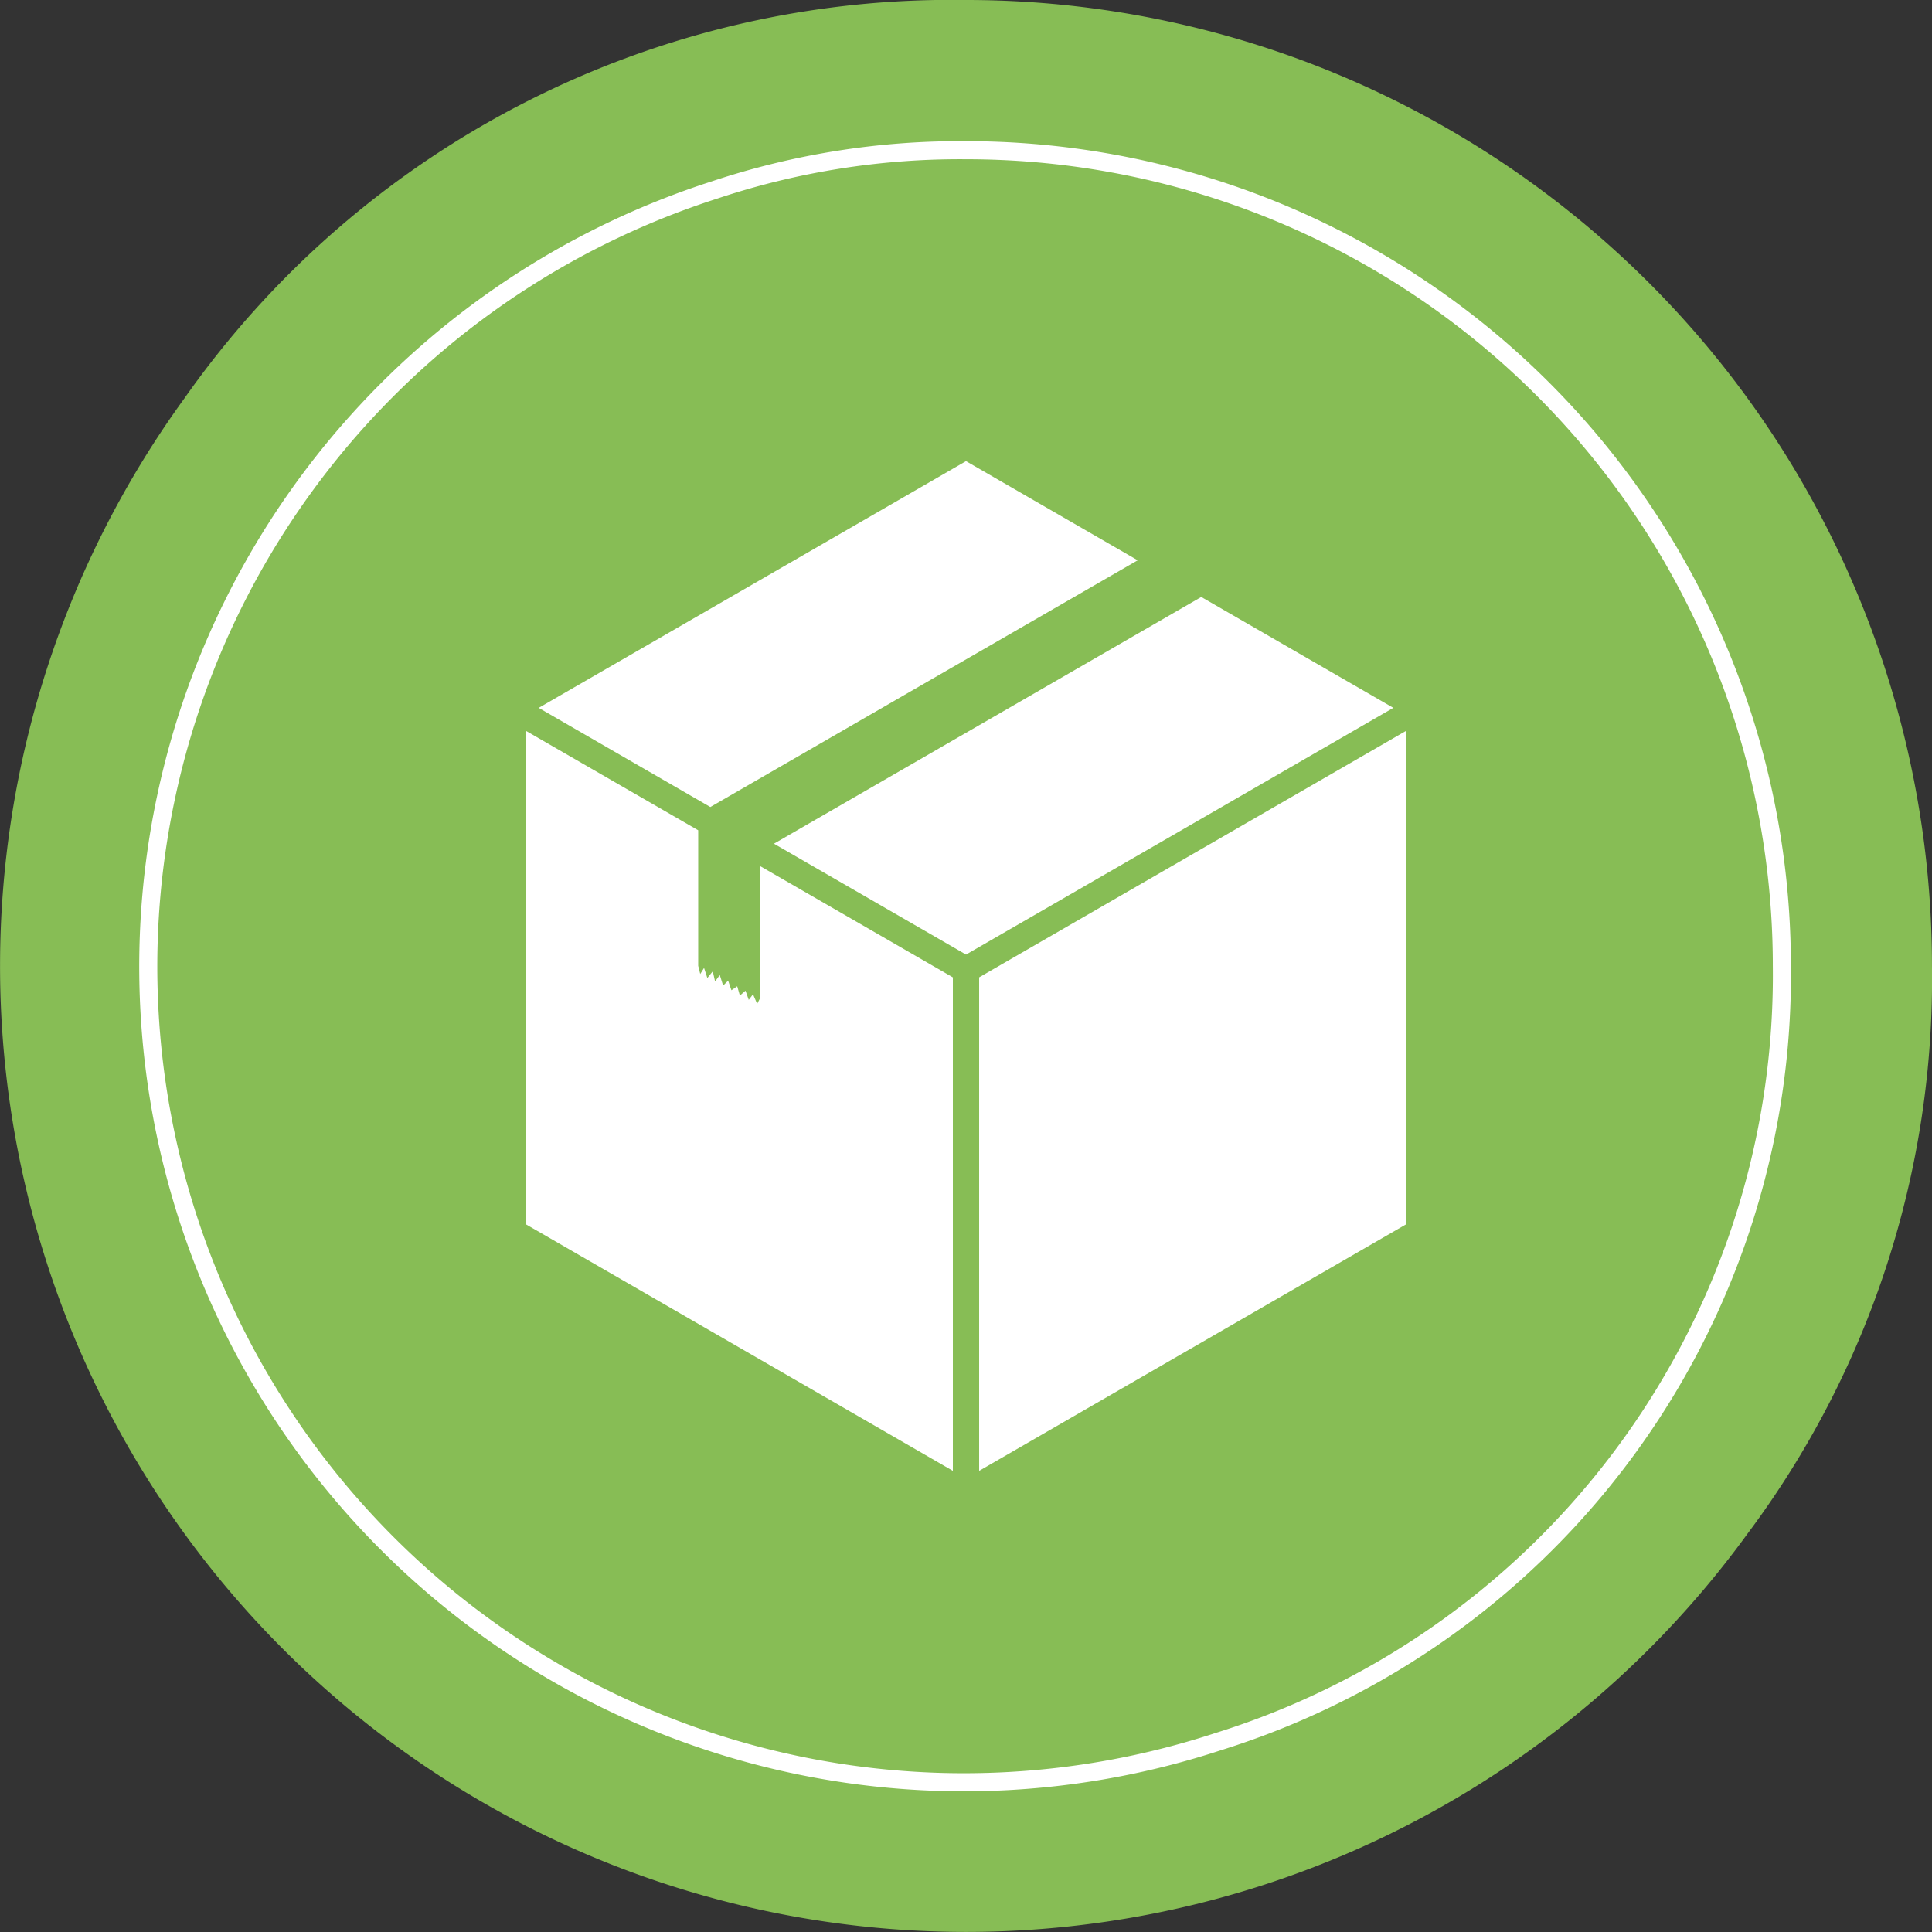
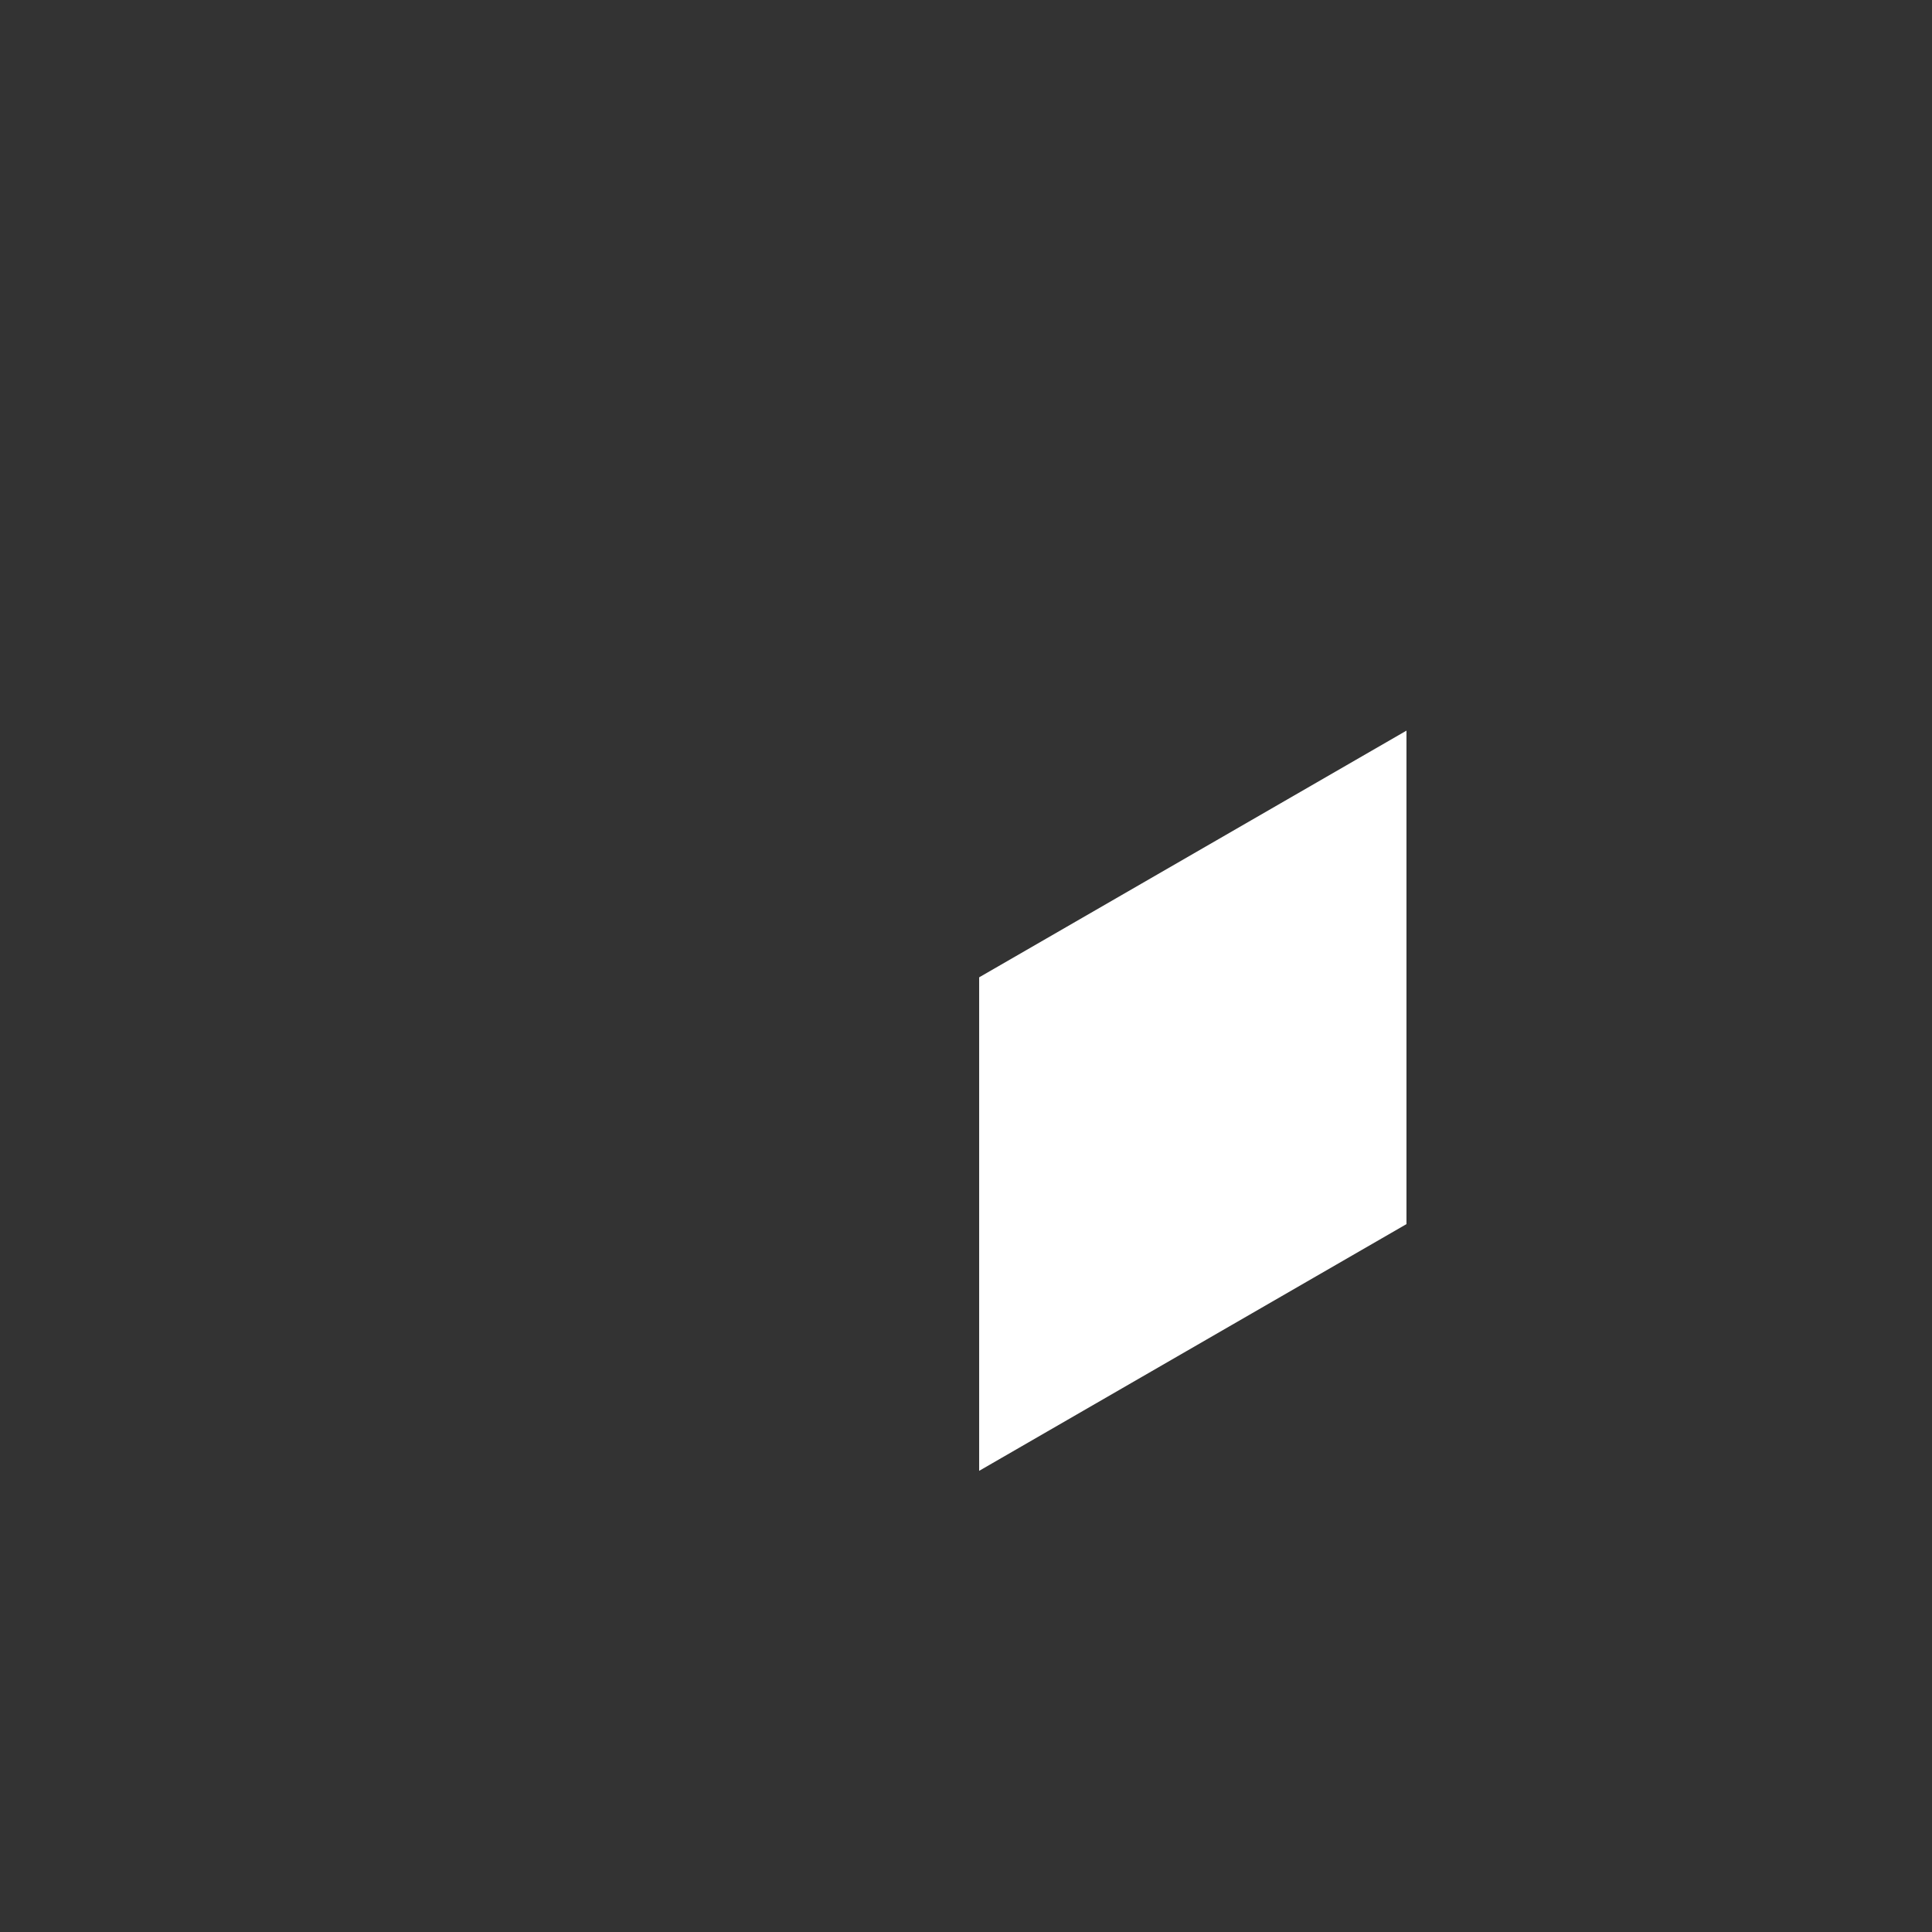
<svg xmlns="http://www.w3.org/2000/svg" width="106.932" height="106.931" viewBox="0 0 106.932 106.931">
  <rect x="0" y="0" width="106.932" height="106.931" fill="#333333" stroke="none" />
  <g id="Groupe_1388" data-name="Groupe 1388" transform="translate(-19075.908 -518.236)">
    <g id="Groupe_1379" data-name="Groupe 1379">
      <g id="Groupe_1321" data-name="Groupe 1321" transform="translate(19075.908 518.236)">
-         <path id="Tracé_3467" data-name="Tracé 3467" d="M25.564,0A51.848,51.848,0,0,0-17.689,22.038,53.464,53.464,0,0,0,68.817,84.89,51.23,51.23,0,0,0,79.027,53.463,53.462,53.462,0,0,0,25.564,0" transform="translate(27.903)" fill="#87bd55" />
-       </g>
+         </g>
      <g id="Groupe_1322" data-name="Groupe 1322" transform="translate(19084.223 526.55)">
-         <path id="Tracé_3468" data-name="Tracé 3468" d="M21.591,0A42.935,42.935,0,0,0,7.64,2.209a45.146,45.146,0,1,0,27.9,85.873,44.438,44.438,0,0,0,31.2-42.935A45.146,45.146,0,0,0,21.591,0Z" transform="translate(23.567)" fill="none" stroke="#fff" stroke-miterlimit="10" stroke-width="1" />
-       </g>
+         </g>
      <g id="Groupe_1324" data-name="Groupe 1324" transform="translate(19130.102 558.675)">
        <path id="Tracé_3470" data-name="Tracé 3470" d="M11.308,13.059V-14.254L-9.71-2.119-12.343-.6V26.715Z" transform="translate(12.343 14.254)" fill="#fff" />
      </g>
      <g id="Groupe_1325" data-name="Groupe 1325" transform="translate(19105.723 543.759)">
-         <path id="Tracé_3471" data-name="Tracé 3471" d="M11.308,0-12.343,13.656l9.5,5.488L20.81,5.488Z" transform="translate(12.343)" fill="#fff" />
-       </g>
+         </g>
      <g id="Groupe_1326" data-name="Groupe 1326" transform="translate(19118.744 551.277)">
-         <path id="Tracé_3472" data-name="Tracé 3472" d="M11.308,0-12.343,13.656l1.782,1.029,8.849,5.108,8.8-5.08L21.939,6.137Z" transform="translate(12.343)" fill="#fff" />
-       </g>
+         </g>
      <g id="Groupe_1327" data-name="Groupe 1327" transform="translate(19104.996 558.675)">
-         <path id="Tracé_3473" data-name="Tracé 3473" d="M6.129,7.23,5.9,6.7l-.236.31L5.483,6.5l-.309.272-.149-.515-.32.22-.182-.531-.278.272-.184-.583L3.8,5.989l-.128-.561-.3.372L3.19,5.243l-.211.335-.113-.454v-7.5L-6.69-7.892V19.421L16.961,33.077V5.764L6.3-.39V6.9Z" transform="translate(6.69 7.892)" fill="#fff" />
-       </g>
+         </g>
    </g>
  </g>
</svg>